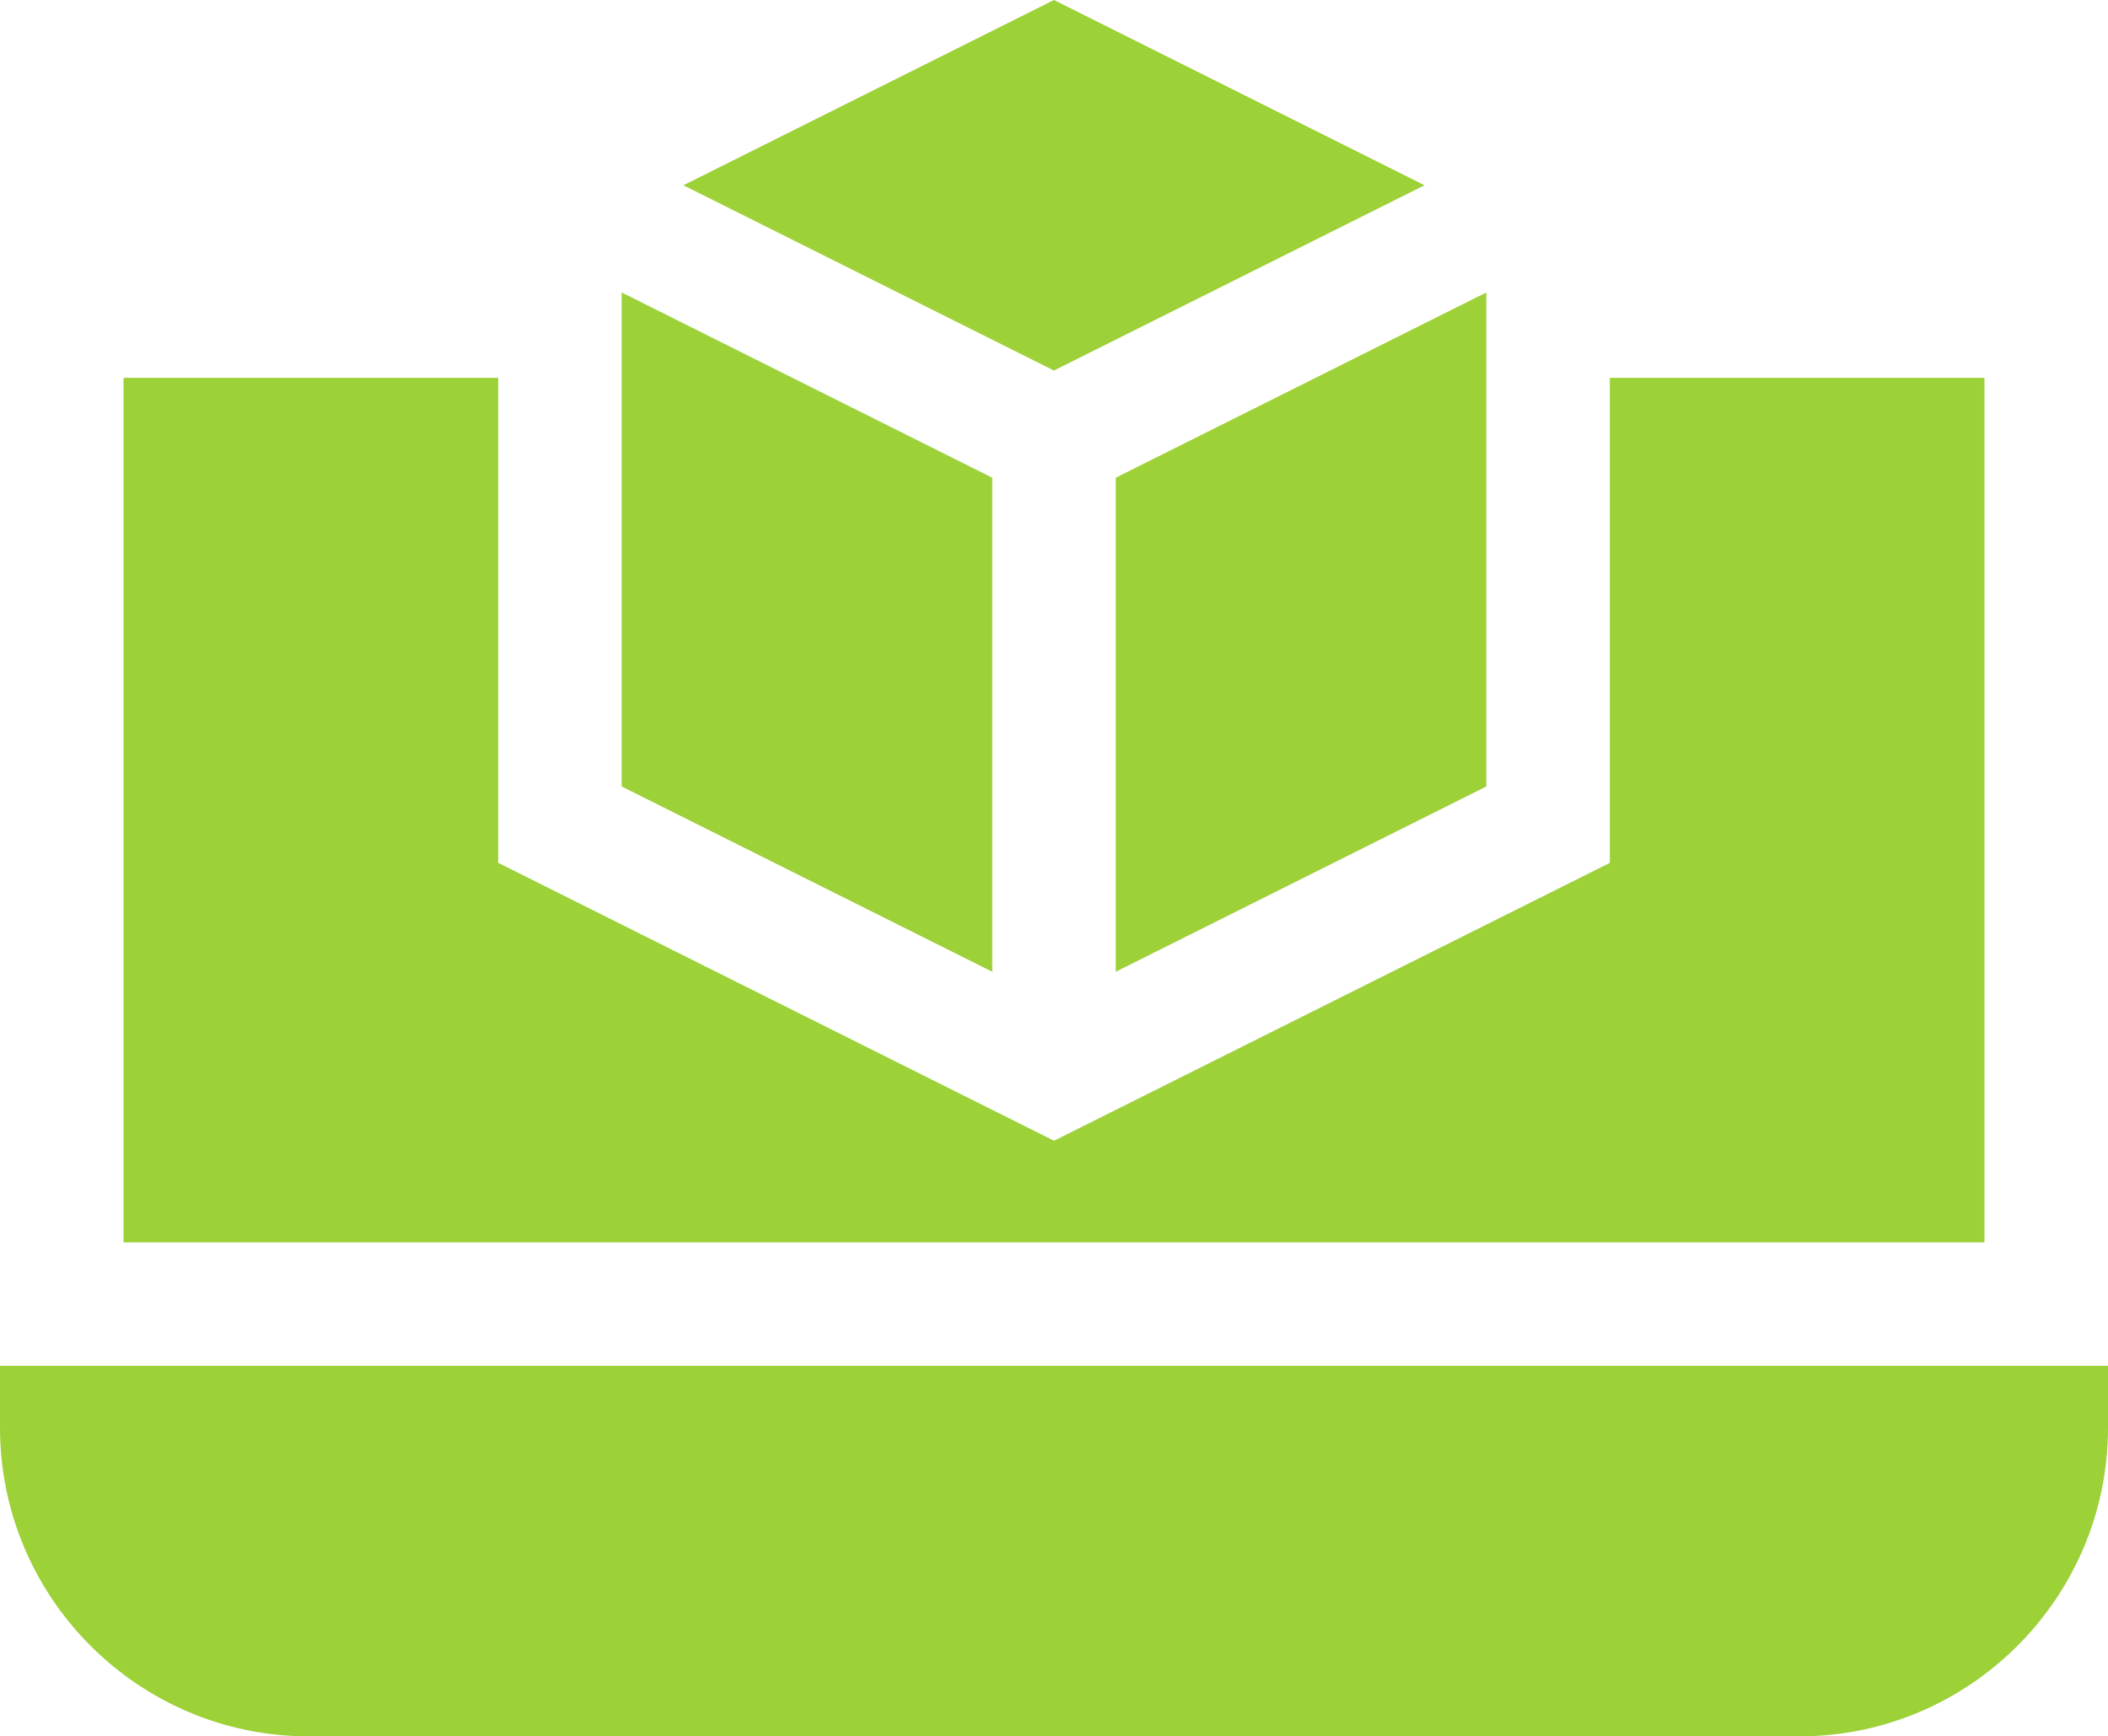
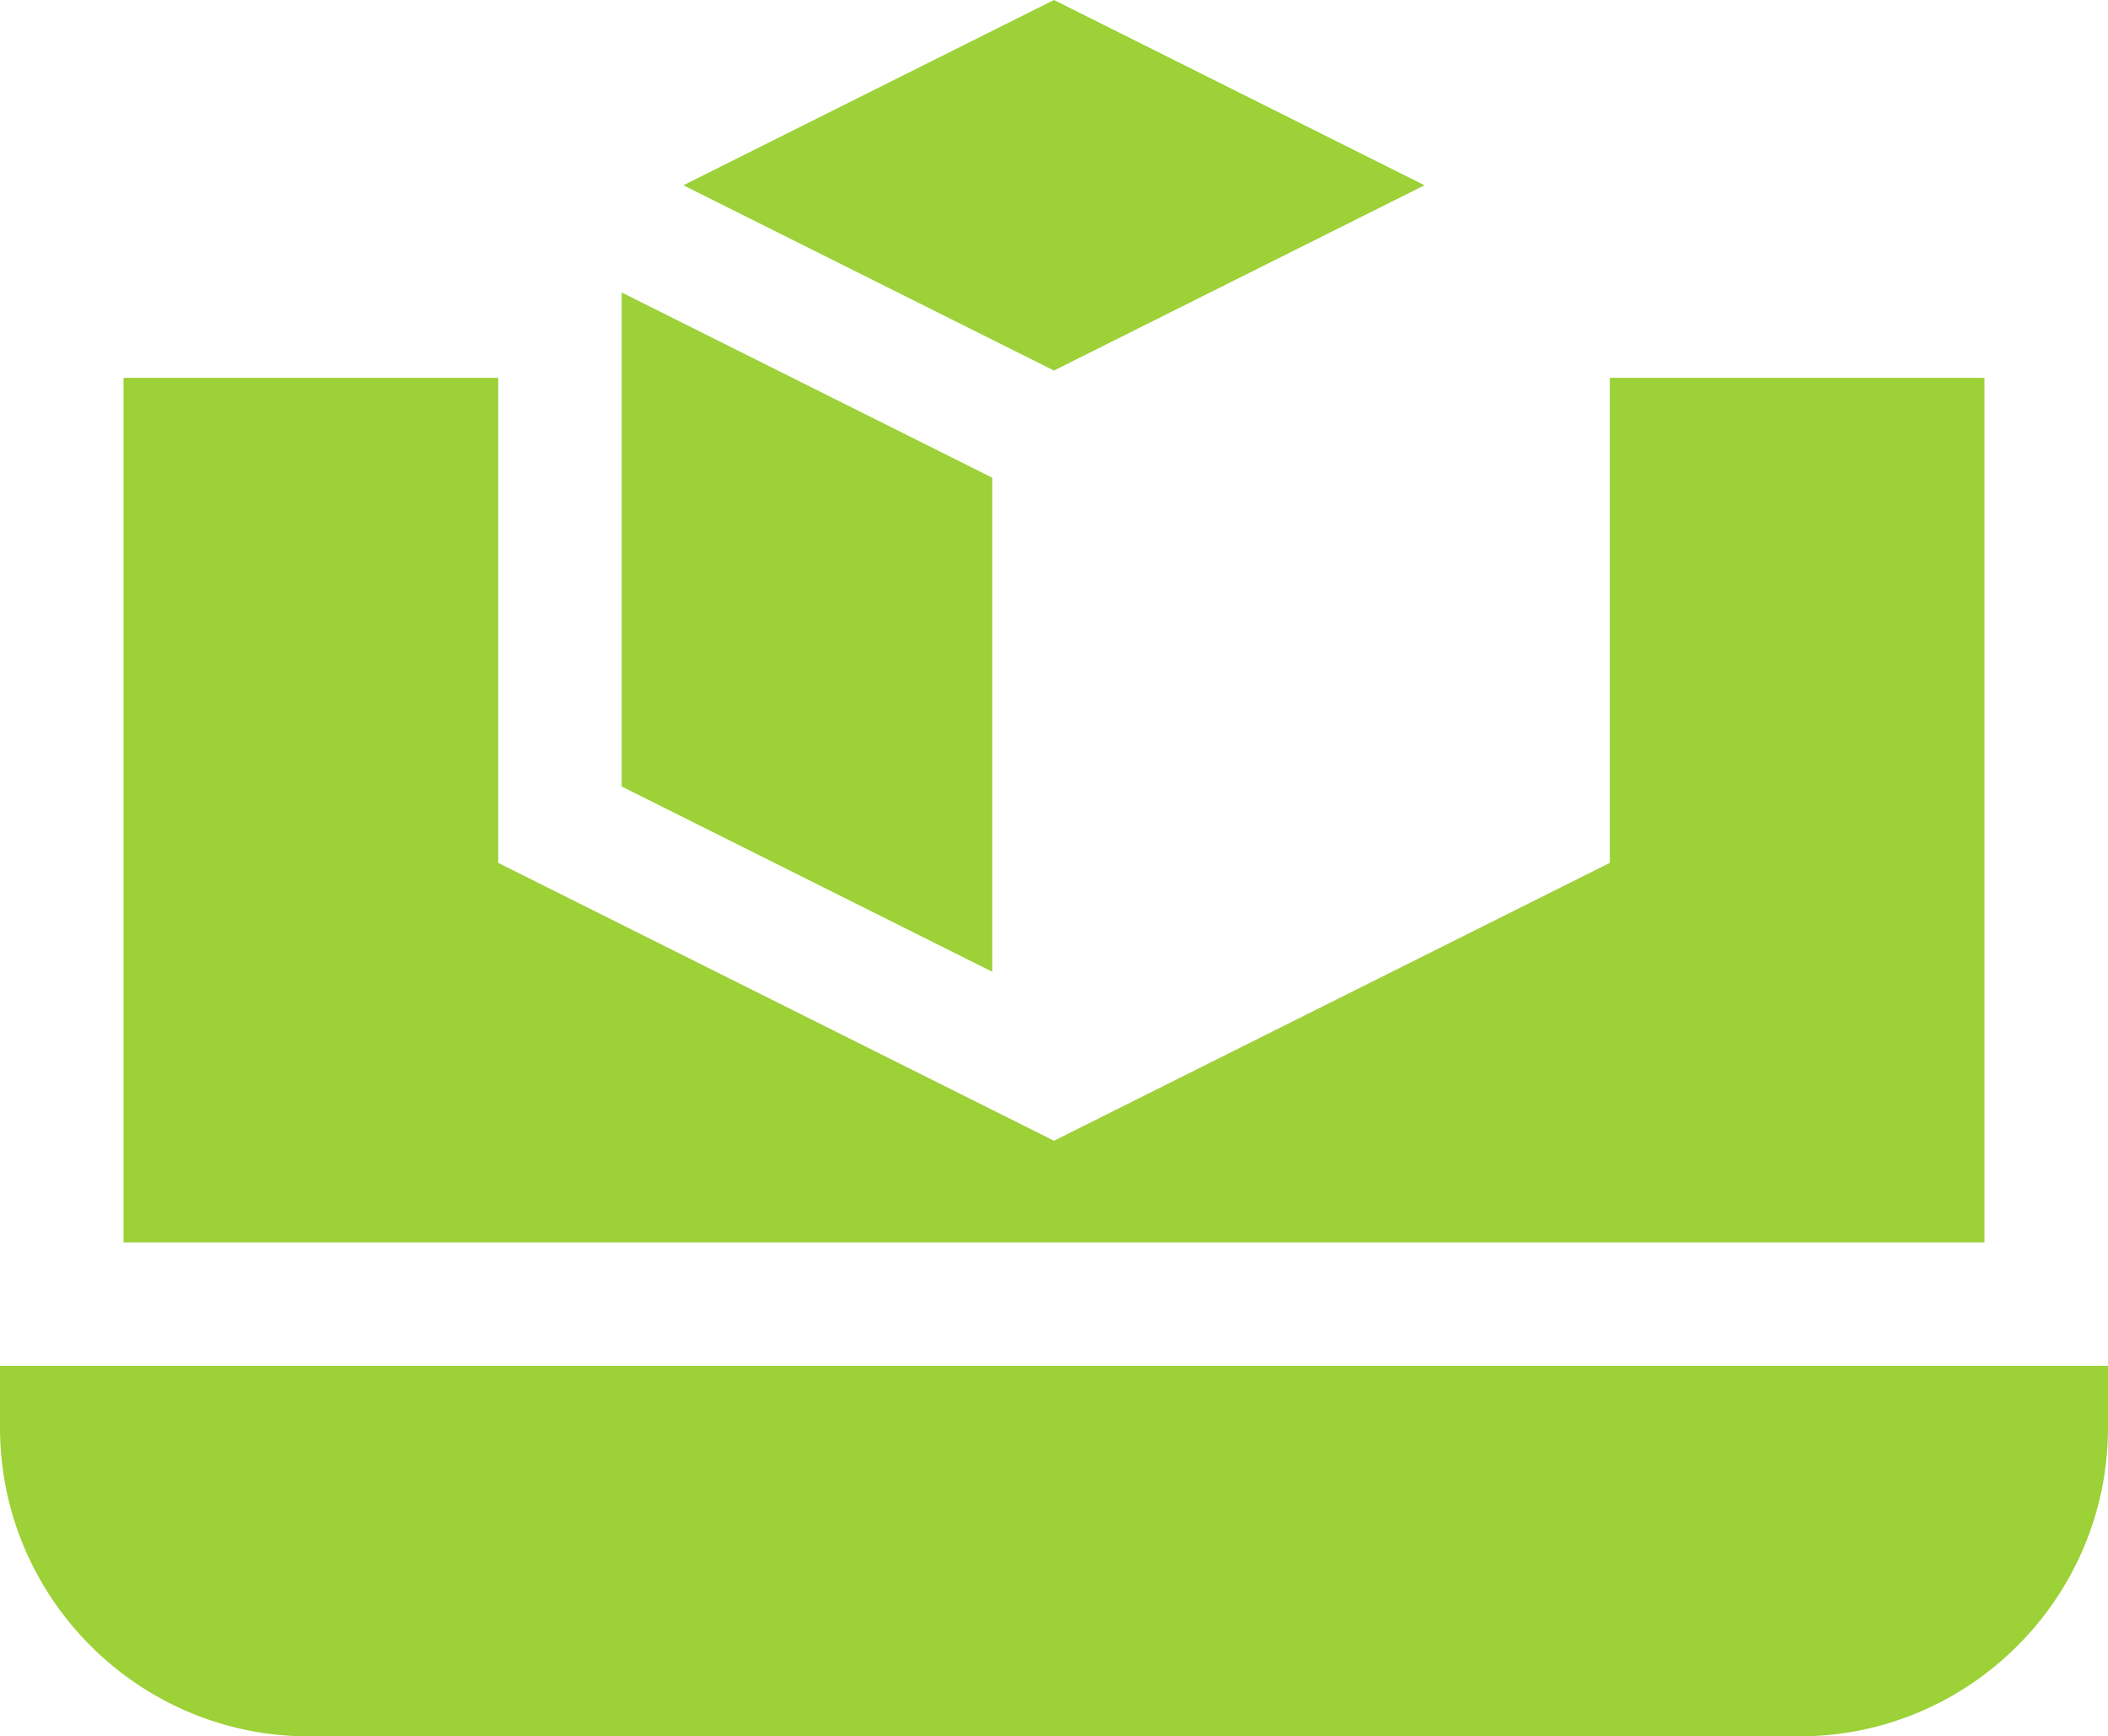
<svg xmlns="http://www.w3.org/2000/svg" id="Layer_1" viewBox="0 0 56.693 46.702">
  <g id="_x32_7-simulation">
    <g>
-       <path d="M30.007,12.849v13.287l9.966-4.983V7.867l-9.966,4.982Z" fill="#9cd137" />
      <path d="M28.346,9.966l9.966-4.983L28.346,0l-9.966,4.983,9.966,4.983Z" fill="#9cd137" />
      <path d="M26.686,12.849l-9.966-4.982v13.287l9.966,4.983v-13.287Z" fill="#9cd137" />
    </g>
  </g>
  <g>
    <path d="M53.371,33.415V10.162h-10.076v13.046l-14.948,7.474-14.948-7.474v-13.046H3.322v23.253h50.049Z" fill="#9cd137" />
    <path d="M48.388,46.702H8.305c-4.579,0-8.305-3.726-8.305-8.305v-1.661h56.693v1.661c0,4.579-3.726,8.305-8.305,8.305Z" fill="#9cd137" />
  </g>
</svg>